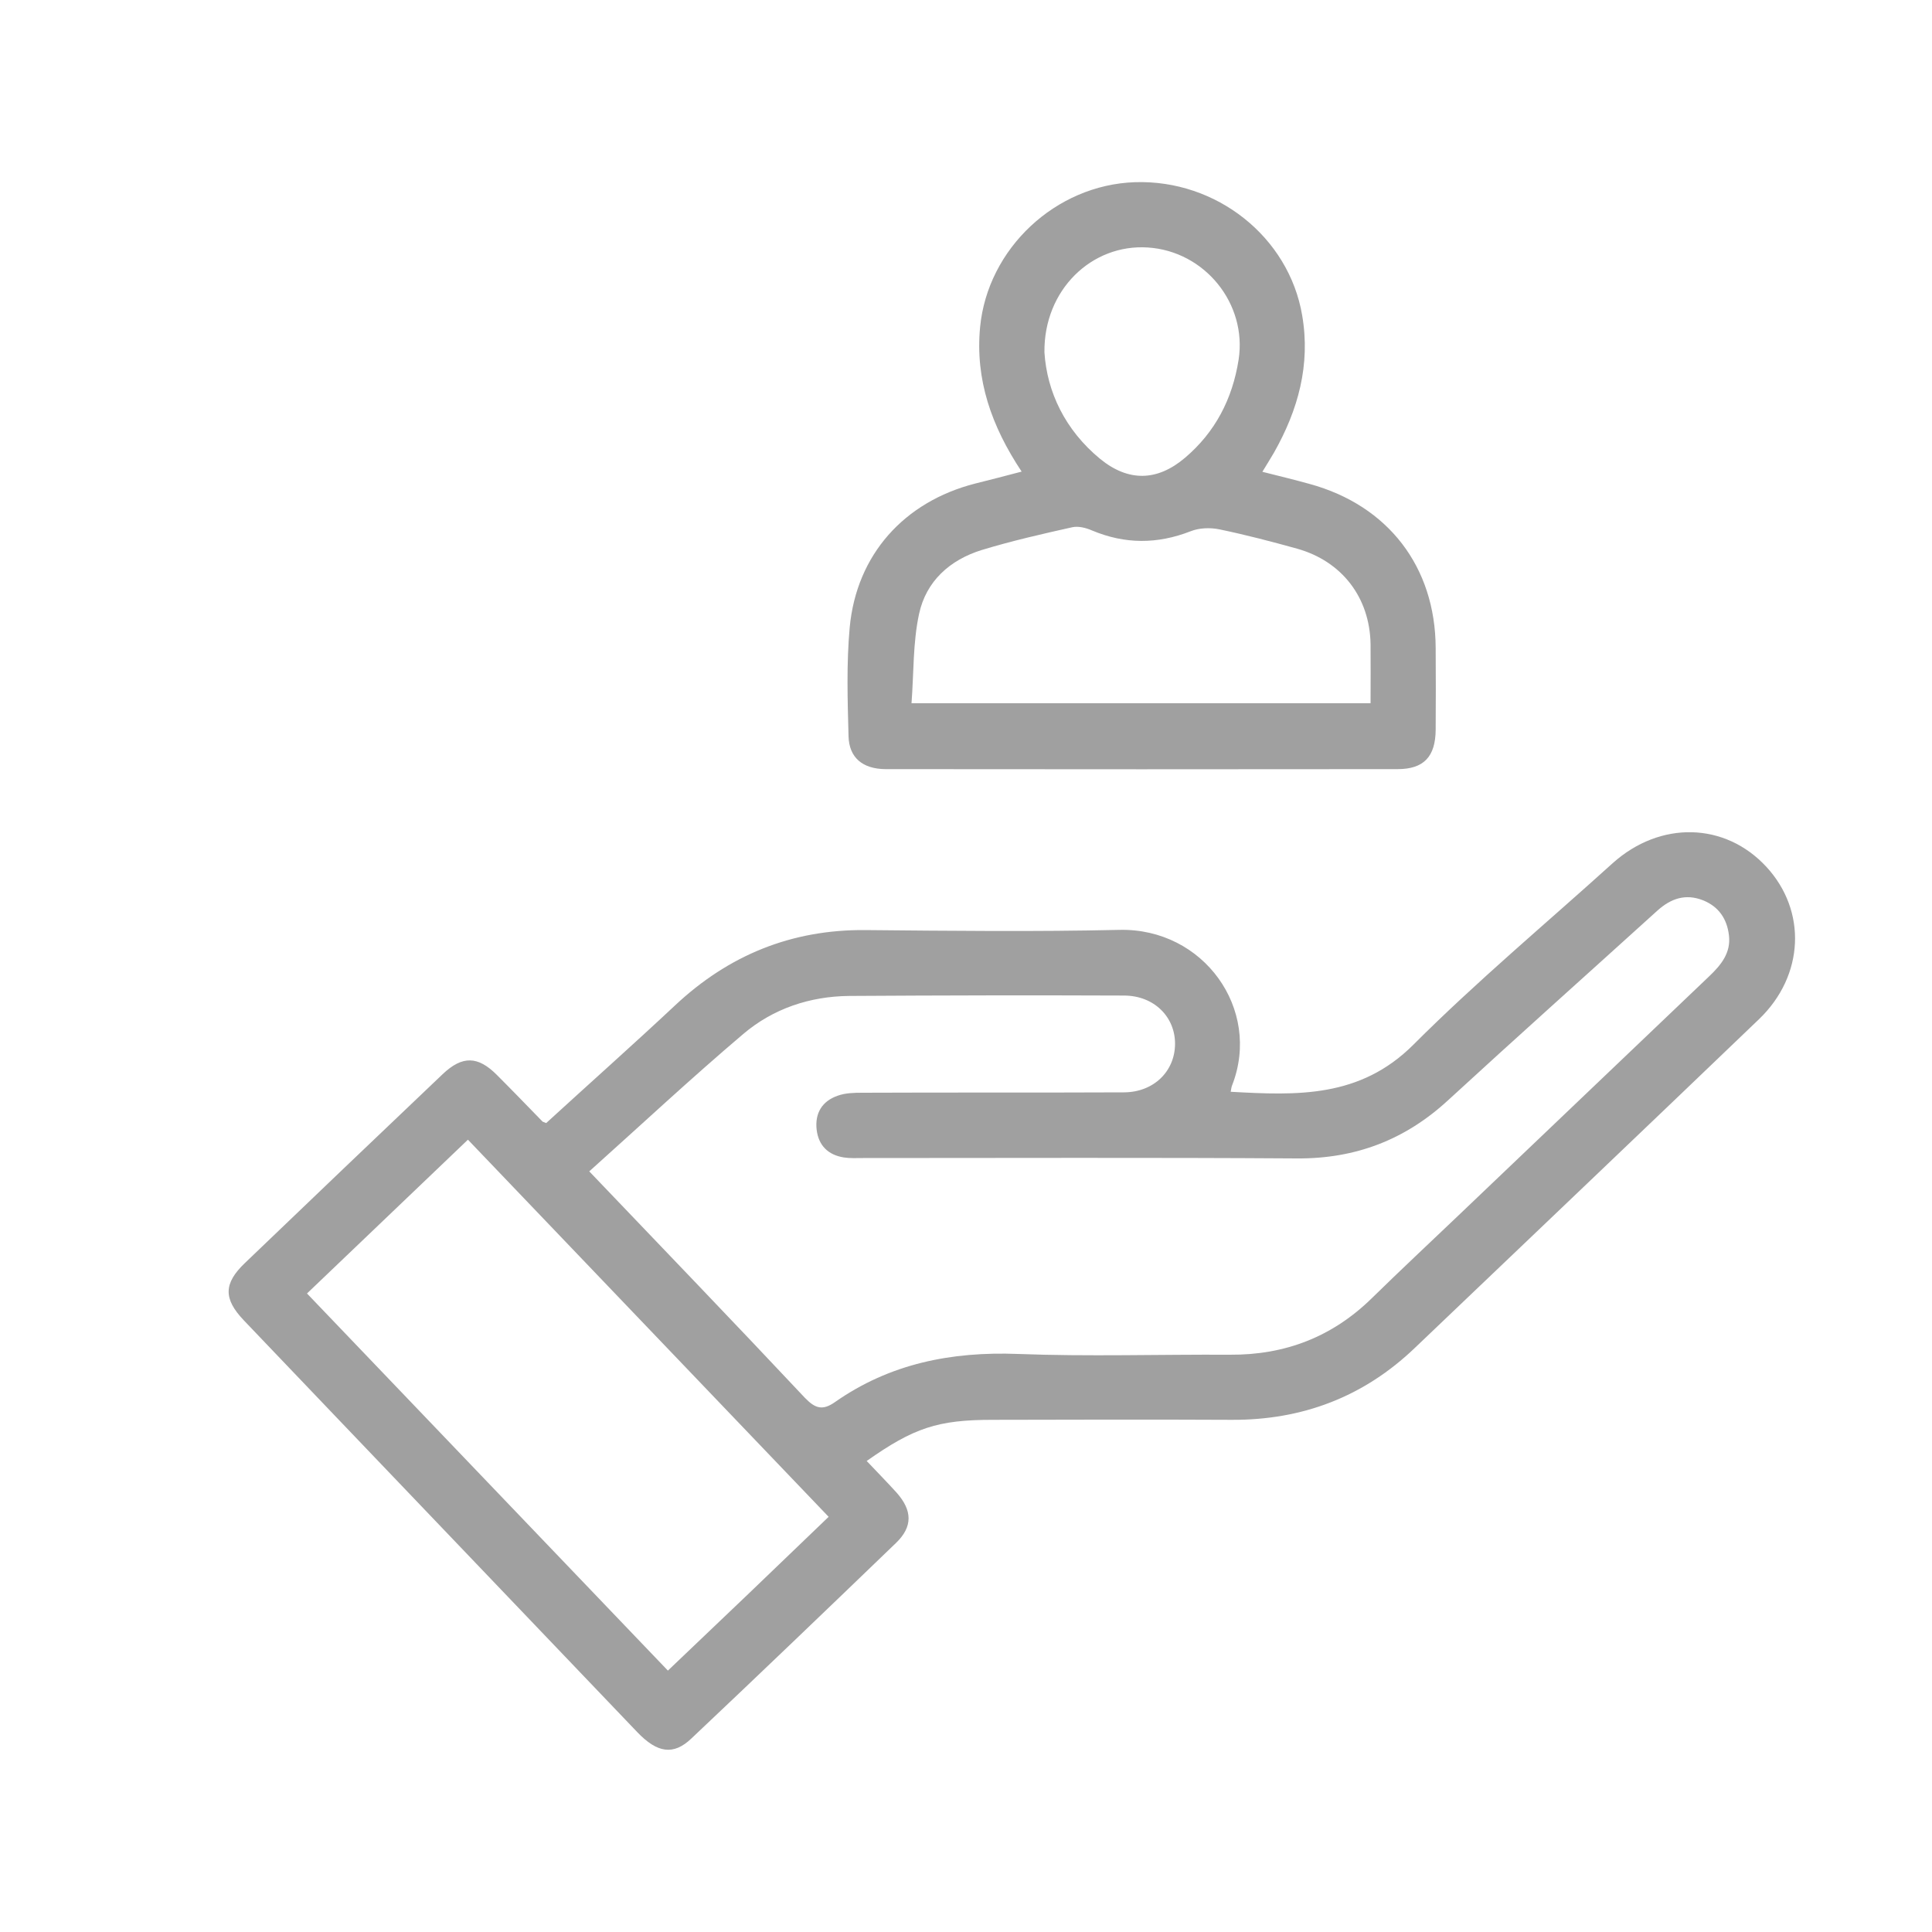
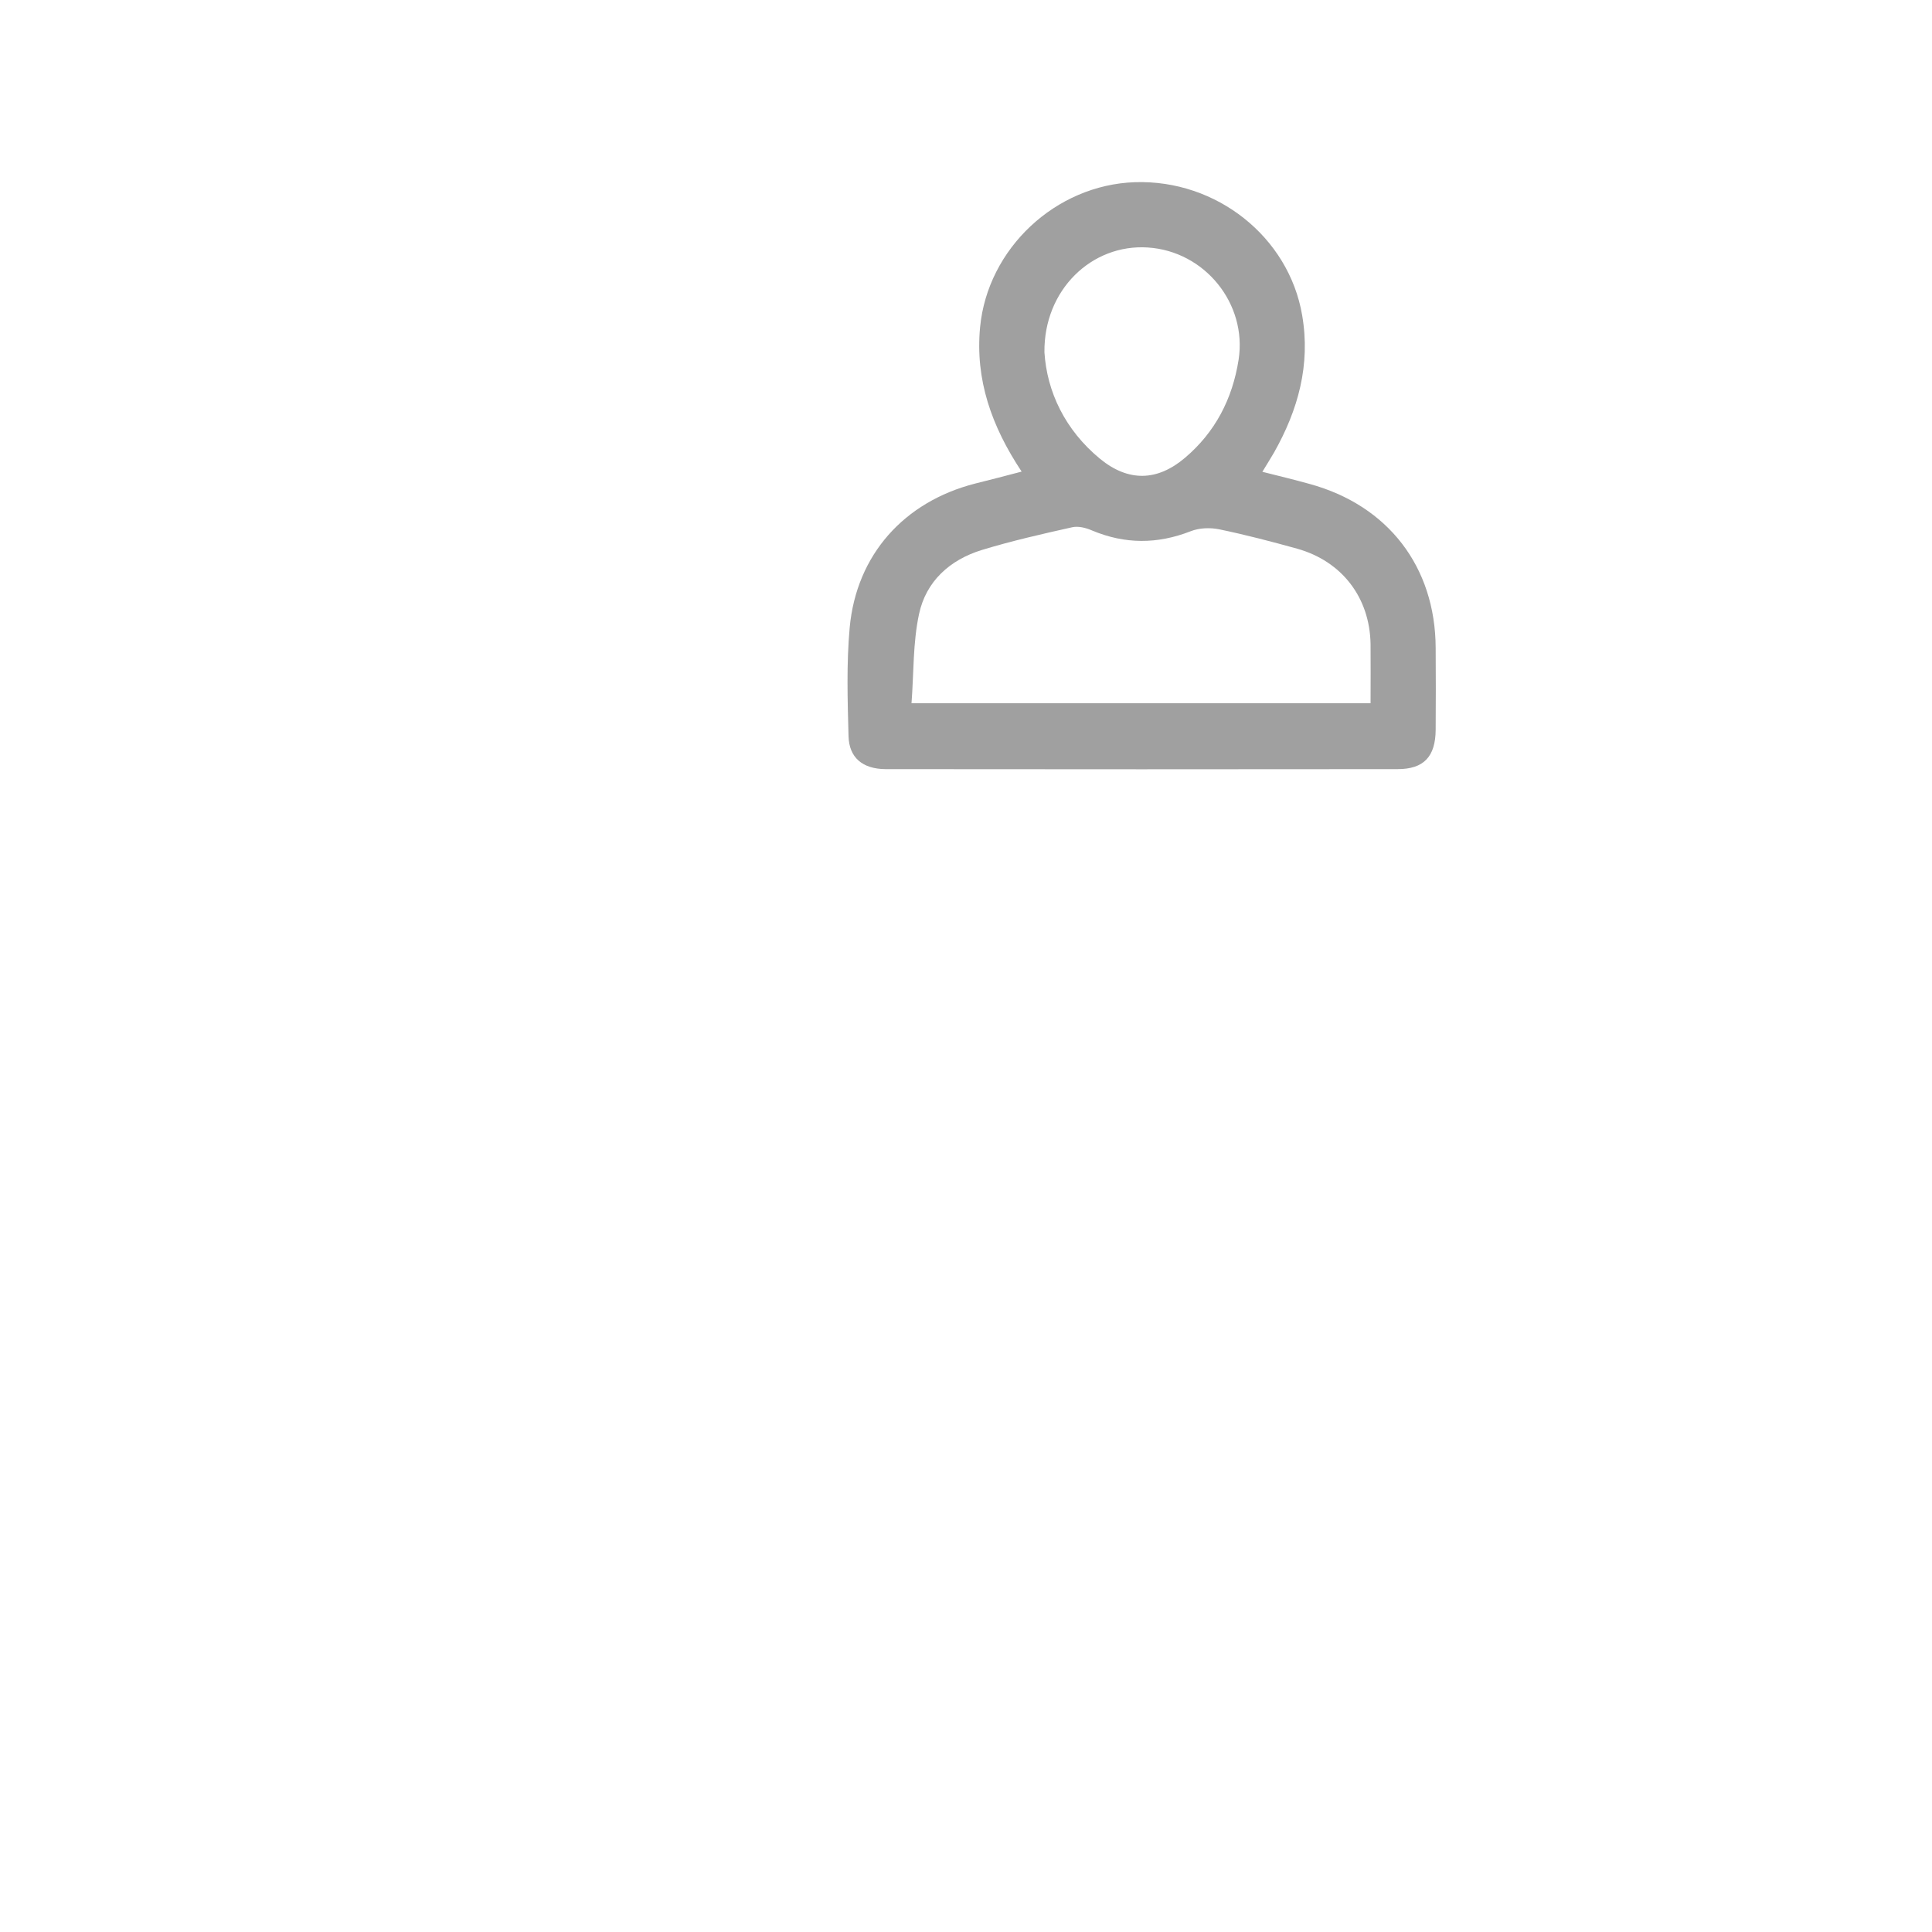
<svg xmlns="http://www.w3.org/2000/svg" version="1.1" id="Calque_2_1_" x="0px" y="0px" viewBox="0 0 1000 1000" style="enable-background:new 0 0 1000 1000;" xml:space="preserve">
  <style type="text/css">
	.st0{fill:#A0A0A0;}
</style>
-   <path class="st0" d="M914.3,448.7c-21.4-23.2-55-24-79.6-1.9c-34.5,31.2-70.3,61.1-103.1,93.9c-27.7,27.7-60.3,26.3-94.6,24.4  c0.3-1.6,0.4-2.6,0.8-3.5c15.2-39.2-14.8-81.3-58.4-80.3c-43.8,1-87.7,0.5-131.6,0.1c-38.2-0.3-70.7,13-98.4,39  c-21.9,20.5-44.3,40.4-66.7,60.9c-1.3-0.6-1.7-0.6-1.9-0.8c-7.8-8-15.6-16.1-23.5-24c-9.9-10-18-10.2-28.2-0.5  c-34.2,32.5-68.3,65.1-102.3,97.7c-11.1,10.6-11.2,18.5-0.7,29.6c15.5,16.3,31,32.4,46.5,48.7c52.4,54.8,104.8,109.7,157.2,164.5  c10.4,10.9,18.8,12.2,28.1,3.3c35.5-33.5,70.7-67.3,105.9-101.2c8.7-8.4,8.5-16.8,0.2-26.1c-5-5.5-10.2-10.8-15.4-16.3  c24.4-17.2,36.8-21.3,65.1-21.3c41.2-0.1,82.4-0.2,123.7,0c36.7,0.2,68.5-11.9,95-37.3c59.4-56.7,118.9-113.3,178.2-170.2  C933.9,504.9,935.3,471.5,914.3,448.7z M345.7,864.7c-62.2-65-124.1-129.7-186.8-195.2c27.8-26.6,55.2-52.8,83.3-79.6  c62.5,65.3,124.3,130,186.7,195.2C401.1,811.9,373.8,838,345.7,864.7z M884.6,505.4C841.4,546.6,798.2,587.8,755,629  c-15,14.3-30.2,28.5-45.1,43.1c-20.4,19.9-44.8,29.3-73.3,29.1c-36.6-0.2-73.3,1-109.8-0.4c-34.4-1.3-66.2,5-94.6,24.9  c-6.4,4.5-10.2,3.4-15.6-2.2C380.1,684.6,343,646.1,305,606.3c27-24.2,52.8-48.3,79.7-71.1c15.4-13.1,34.4-19.5,54.8-19.7  c47.5-0.3,95-0.4,142.5-0.2c15.4,0.1,26.3,11.1,26.2,25.1c-0.1,14.1-11,24.9-26.4,25c-45.2,0.2-90.4,0-135.5,0.2  c-4.2,0-8.7,0.1-12.6,1.5c-8.2,2.8-12,9.1-11,17.7c1,8.1,5.9,13,14.1,14.3c3.2,0.5,6.6,0.3,9.9,0.3c74.9,0,149.7-0.3,224.6,0.2  c30.3,0.2,55.9-9.6,78.1-30c35.9-33,72.3-65.5,108.5-98.3c6.9-6.2,14.5-8.9,23.6-5.3c8.2,3.3,12.4,9.7,13.4,18.1  C896,493.2,890.8,499.5,884.6,505.4z" />
  <path class="st0" d="M743.1,335.3c-0.2-42-24.7-73.7-65.2-84.8c-7.9-2.2-15.8-4.1-24.5-6.3c2.3-3.8,4.2-6.8,6-9.9  c12.5-22.1,19-45.4,14.6-71.1c-6.9-40.5-44.3-70.3-86.6-68.9c-41.1,1.4-76.2,34.4-80.1,75c-2.6,27.2,5.9,51.3,21.5,74.8  c-8.8,2.3-16.4,4.3-24.1,6.2c-36.7,9.4-61.4,36.8-64.9,74.5c-1.7,18.6-1.1,37.6-0.6,56.3c0.3,11,7.2,16.9,19.1,17  c88.4,0.1,176.7,0.1,265.1,0c13.6,0,19.6-6.5,19.7-20.4C743.2,363.7,743.2,349.5,743.1,335.3z M594.1,128.1  c29.5,1.9,51.5,29.1,47,58.1c-3.2,20.3-12.1,37.5-27.8,50.8c-14.3,12.1-29.2,12.5-43.9,0.5c-18.2-15-27.5-34.8-28.8-55.1  C540.2,150,565.1,126.2,594.1,128.1z M709.4,364c-79.3,0-157.2,0-237.6,0c1.2-15.9,0.7-31.4,3.9-46.2c3.6-16.9,15.9-28,32.4-33.1  c15.4-4.7,31.2-8.3,46.9-11.8c3.2-0.7,7.1,0.3,10.3,1.7c17,7.1,33.7,7.1,50.9,0.4c4.5-1.8,10.2-2,15-1c13.5,2.8,26.9,6.3,40.2,10  c23.2,6.5,37.6,25.3,38,49.4C709.5,343.2,709.4,353.1,709.4,364z" />
</svg>